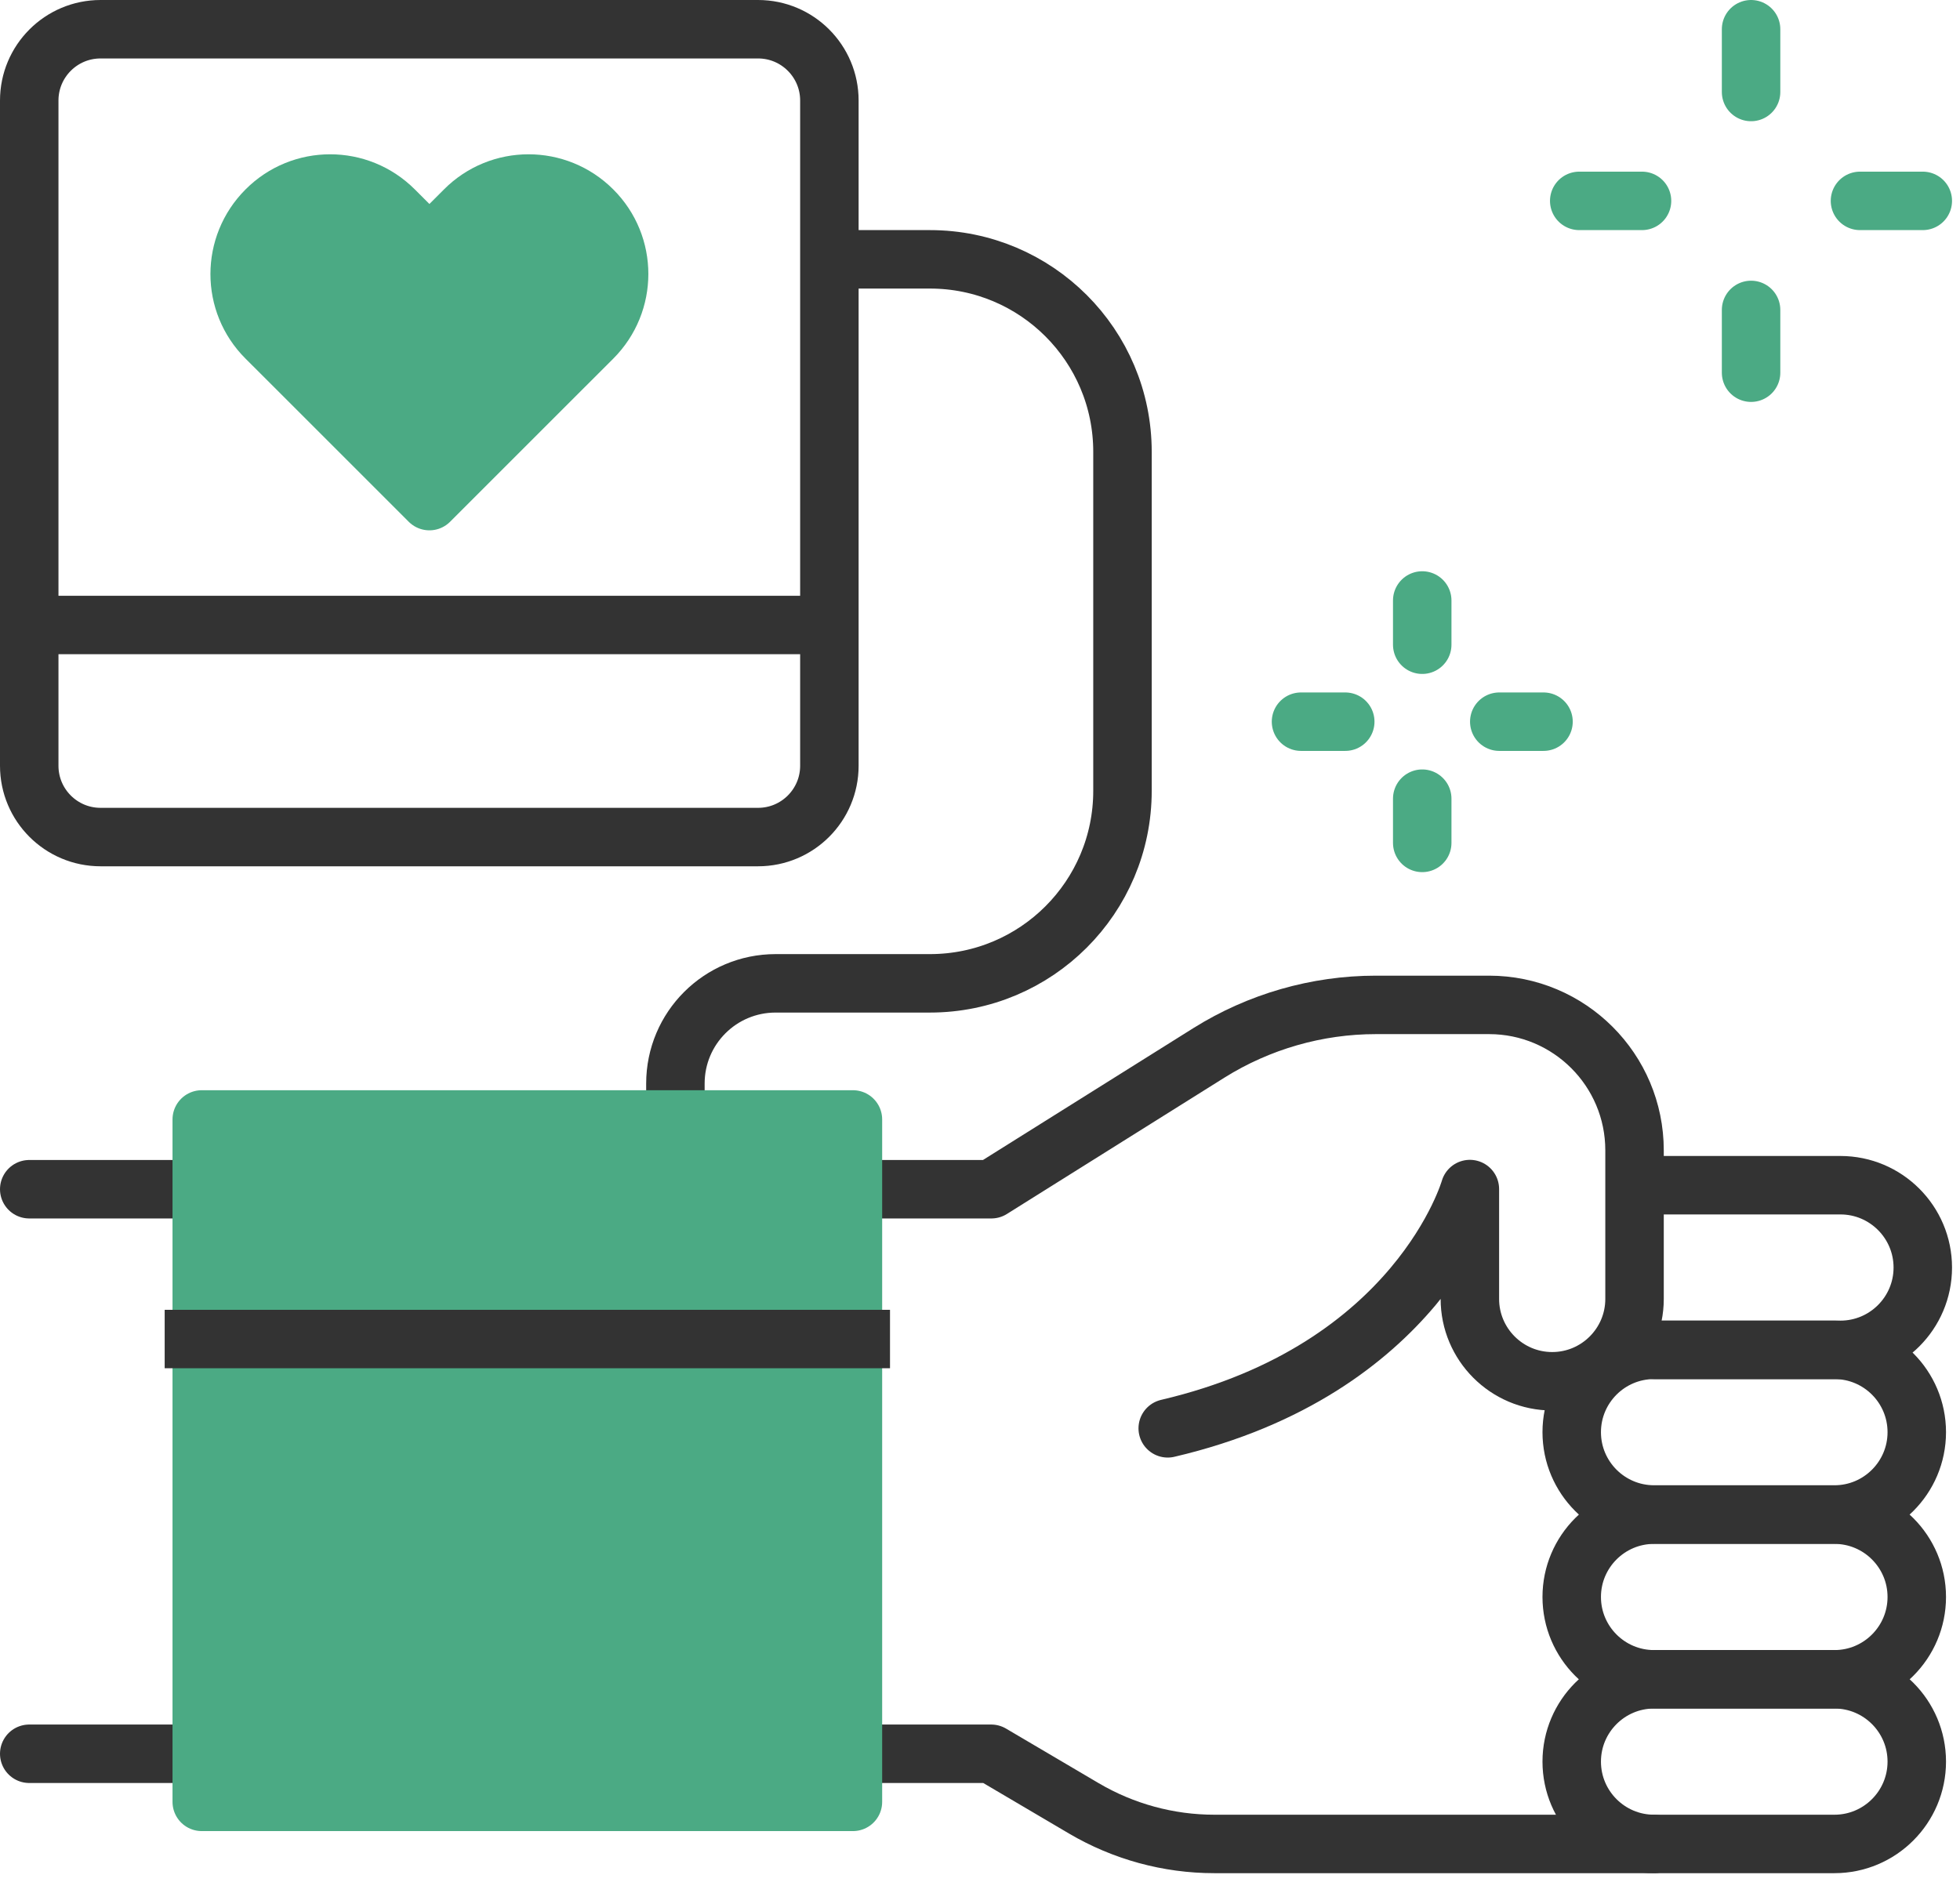
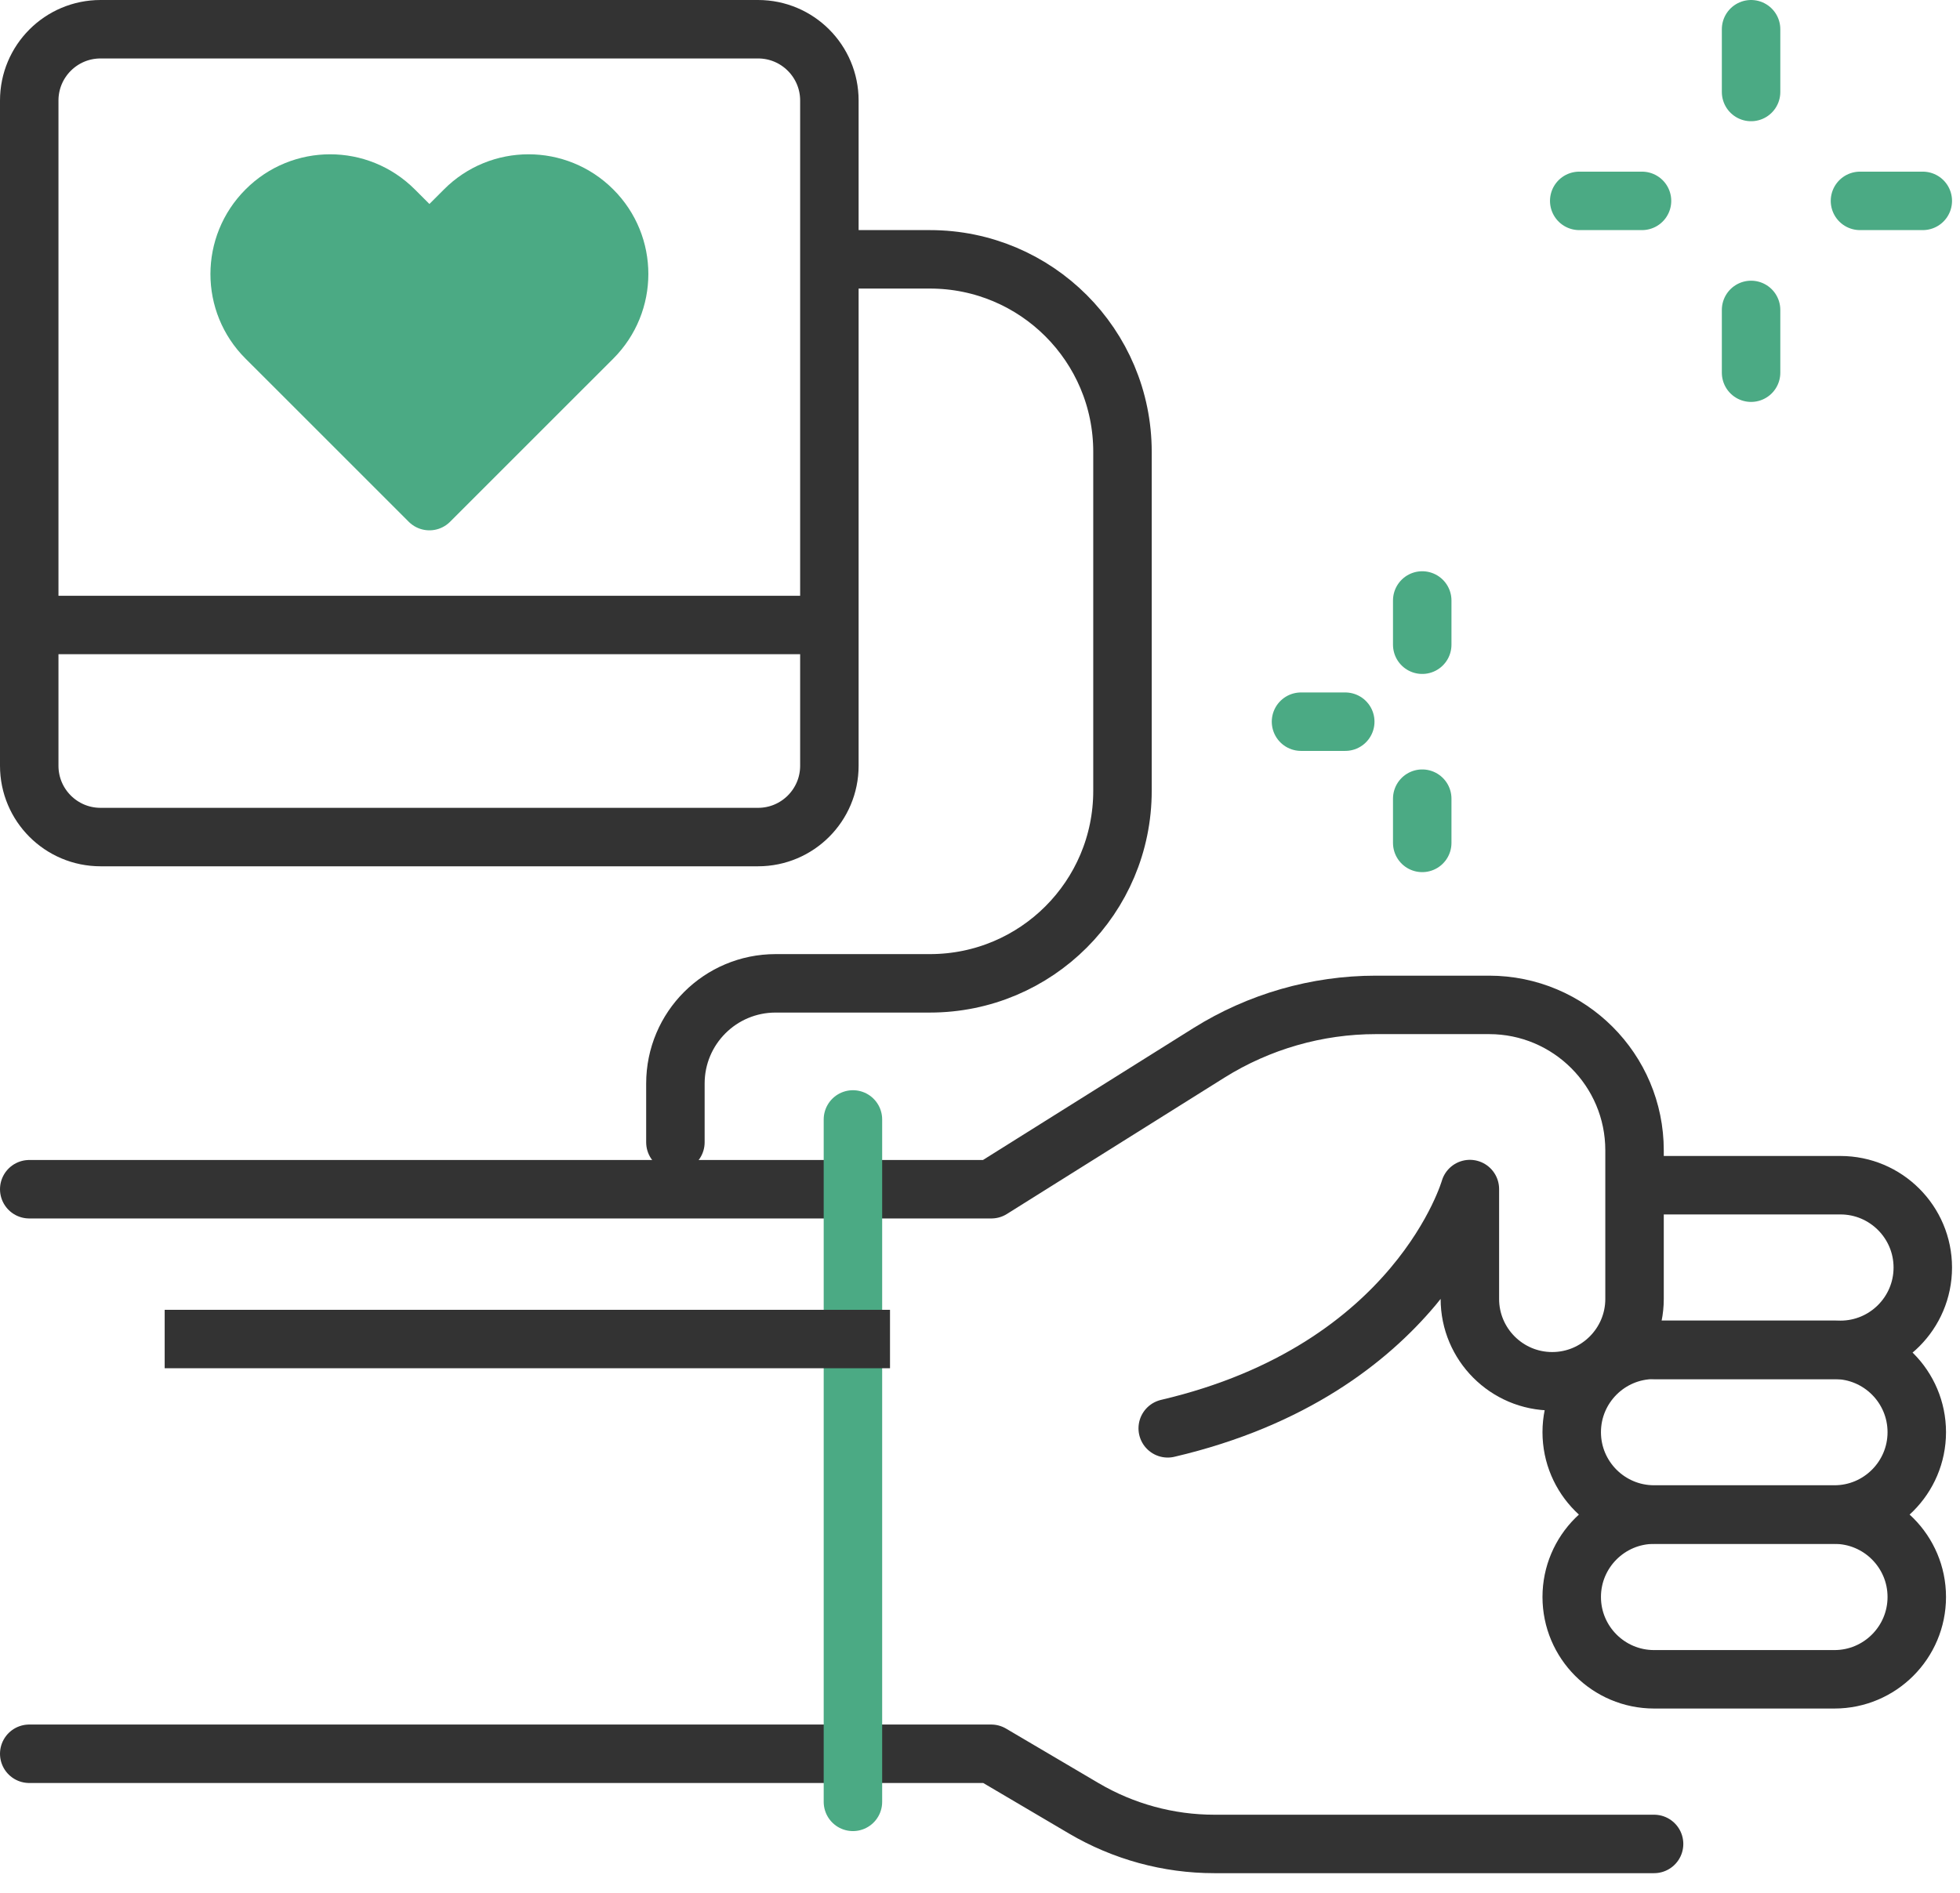
<svg xmlns="http://www.w3.org/2000/svg" width="59" height="57" viewBox="0 0 59 57" fill="none">
  <path d="M25.449 7.808H27.993C31.195 7.808 33.789 10.402 33.789 13.604V23.81C33.789 27.012 31.195 29.606 27.993 29.606H23.348C21.683 29.606 20.331 30.953 20.331 32.623V34.392" stroke="#333333" stroke-width="1.76" stroke-linecap="round" stroke-linejoin="round" />
  <path d="M17.838 6.325C16.772 5.259 15.047 5.259 13.987 6.325L12.926 7.386L11.865 6.325C10.799 5.259 9.075 5.259 8.014 6.325C6.948 7.391 6.948 9.115 8.014 10.176L9.075 11.236L12.926 15.087L16.777 11.236L17.838 10.176C18.903 9.11 18.903 7.386 17.838 6.325Z" fill="#4BAA84" stroke="#4BAA84" stroke-width="1.76" stroke-linecap="round" stroke-linejoin="round" />
  <path d="M49.791 35.684H55.401C56.769 35.684 57.88 36.795 57.88 38.163C57.88 39.53 56.769 40.641 55.401 40.641H49.791" stroke="#333333" stroke-width="1.76" stroke-linecap="round" stroke-linejoin="round" />
  <path d="M0.88 52.802H29.837L32.627 54.446C33.814 55.145 35.171 55.517 36.549 55.517H49.791" stroke="#333333" stroke-width="1.76" stroke-linecap="round" stroke-linejoin="round" />
  <path d="M35.151 43.004C42.707 41.235 44.246 35.8 44.246 35.8V39.108C44.246 40.475 45.357 41.587 46.724 41.587C48.092 41.587 49.203 40.475 49.203 39.108V34.634C49.203 32.215 47.242 30.255 44.824 30.255H41.415C39.641 30.255 37.896 30.758 36.393 31.698L29.842 35.805H0.88" stroke="#333333" stroke-width="1.76" stroke-linecap="round" stroke-linejoin="round" />
  <path d="M47.312 43.12C47.312 41.752 48.423 40.641 49.791 40.641H55.221C56.588 40.641 57.699 41.752 57.699 43.12C57.699 44.487 56.588 45.598 55.221 45.598H49.791C48.423 45.598 47.312 44.487 47.312 43.12Z" stroke="#333333" stroke-width="1.76" stroke-linecap="round" stroke-linejoin="round" />
  <path d="M47.312 48.081C47.312 46.714 48.423 45.603 49.791 45.603H55.221C56.588 45.603 57.699 46.714 57.699 48.081C57.699 49.449 56.588 50.56 55.221 50.56H49.791C48.423 50.56 47.312 49.449 47.312 48.081Z" stroke="#333333" stroke-width="1.76" stroke-linecap="round" stroke-linejoin="round" />
-   <path d="M47.312 53.038C47.312 51.671 48.423 50.56 49.791 50.56H55.221C56.588 50.56 57.699 51.671 57.699 53.038C57.699 54.406 56.588 55.517 55.221 55.517H49.791C48.423 55.517 47.312 54.406 47.312 53.038Z" stroke="#333333" stroke-width="1.76" stroke-linecap="round" stroke-linejoin="round" />
-   <path d="M25.675 33.704H6.073V54.25H25.675V33.704Z" fill="#4BAA84" stroke="#4BAA84" stroke-width="1.76" stroke-linecap="round" stroke-linejoin="round" />
+   <path d="M25.675 33.704V54.25H25.675V33.704Z" fill="#4BAA84" stroke="#4BAA84" stroke-width="1.76" stroke-linecap="round" stroke-linejoin="round" />
  <path d="M5.837 40.315H25.911" stroke="#333333" stroke-width="1.76" stroke-linecap="square" stroke-linejoin="round" />
  <path d="M22.819 0.88H3.027C1.841 0.88 0.88 1.841 0.88 3.027V23.055C0.88 24.241 1.841 25.202 3.027 25.202H22.819C24.005 25.202 24.966 24.241 24.966 23.055V3.027C24.966 1.841 24.005 0.88 22.819 0.88Z" stroke="#333333" stroke-width="1.76" stroke-linecap="square" stroke-linejoin="round" />
  <path d="M1.317 18.817H24.669" stroke="#333333" stroke-width="1.76" stroke-linecap="square" stroke-linejoin="round" />
  <path d="M47.538 6.048H49.428" stroke="#4BAA84" stroke-width="1.76" stroke-linecap="round" stroke-linejoin="round" />
  <path d="M55.989 6.048H57.88" stroke="#4BAA84" stroke-width="1.76" stroke-linecap="round" stroke-linejoin="round" />
  <path d="M52.711 0.88V2.77" stroke="#4BAA84" stroke-width="1.76" stroke-linecap="round" stroke-linejoin="round" />
  <path d="M52.711 9.331V11.221" stroke="#4BAA84" stroke-width="1.76" stroke-linecap="round" stroke-linejoin="round" />
  <path d="M39.163 21.728H40.495" stroke="#4BAA84" stroke-width="1.76" stroke-linecap="round" stroke-linejoin="round" />
-   <path d="M45.131 21.728H46.463" stroke="#4BAA84" stroke-width="1.76" stroke-linecap="round" stroke-linejoin="round" />
  <path d="M42.812 18.079V19.411" stroke="#4BAA84" stroke-width="1.76" stroke-linecap="round" stroke-linejoin="round" />
  <path d="M42.812 24.046V25.378" stroke="#4BAA84" stroke-width="1.76" stroke-linecap="round" stroke-linejoin="round" />
</svg>